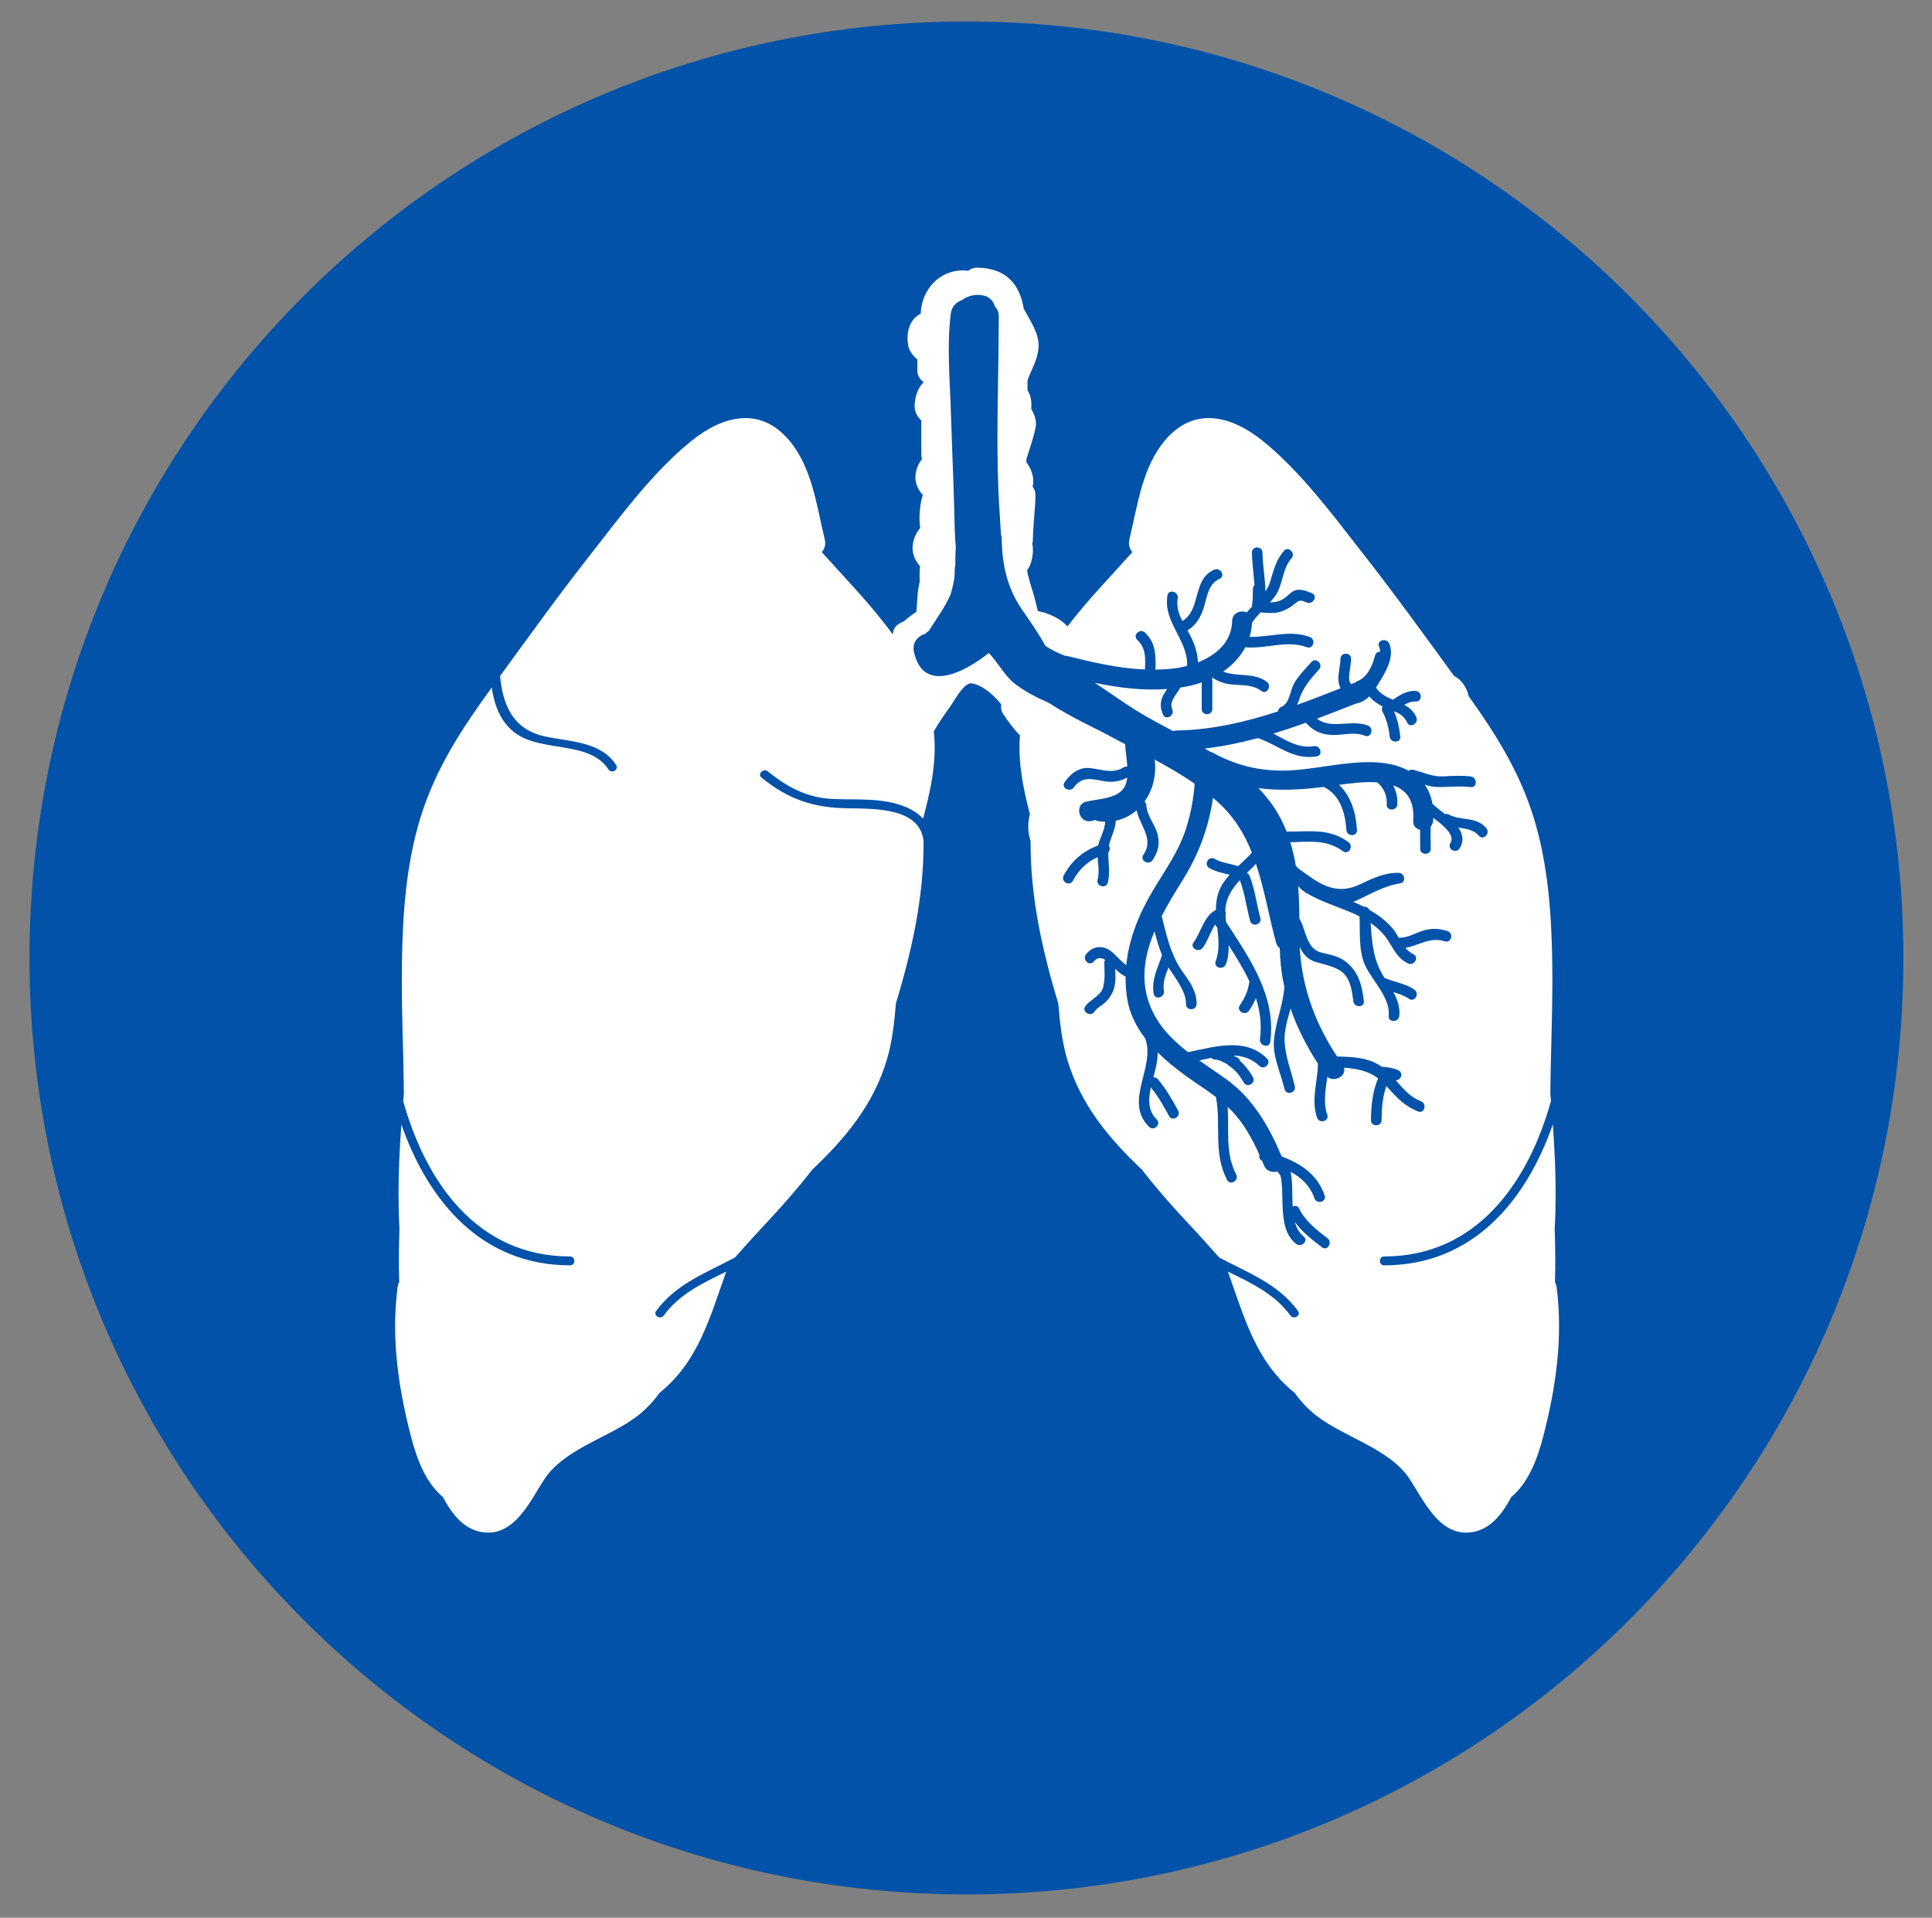
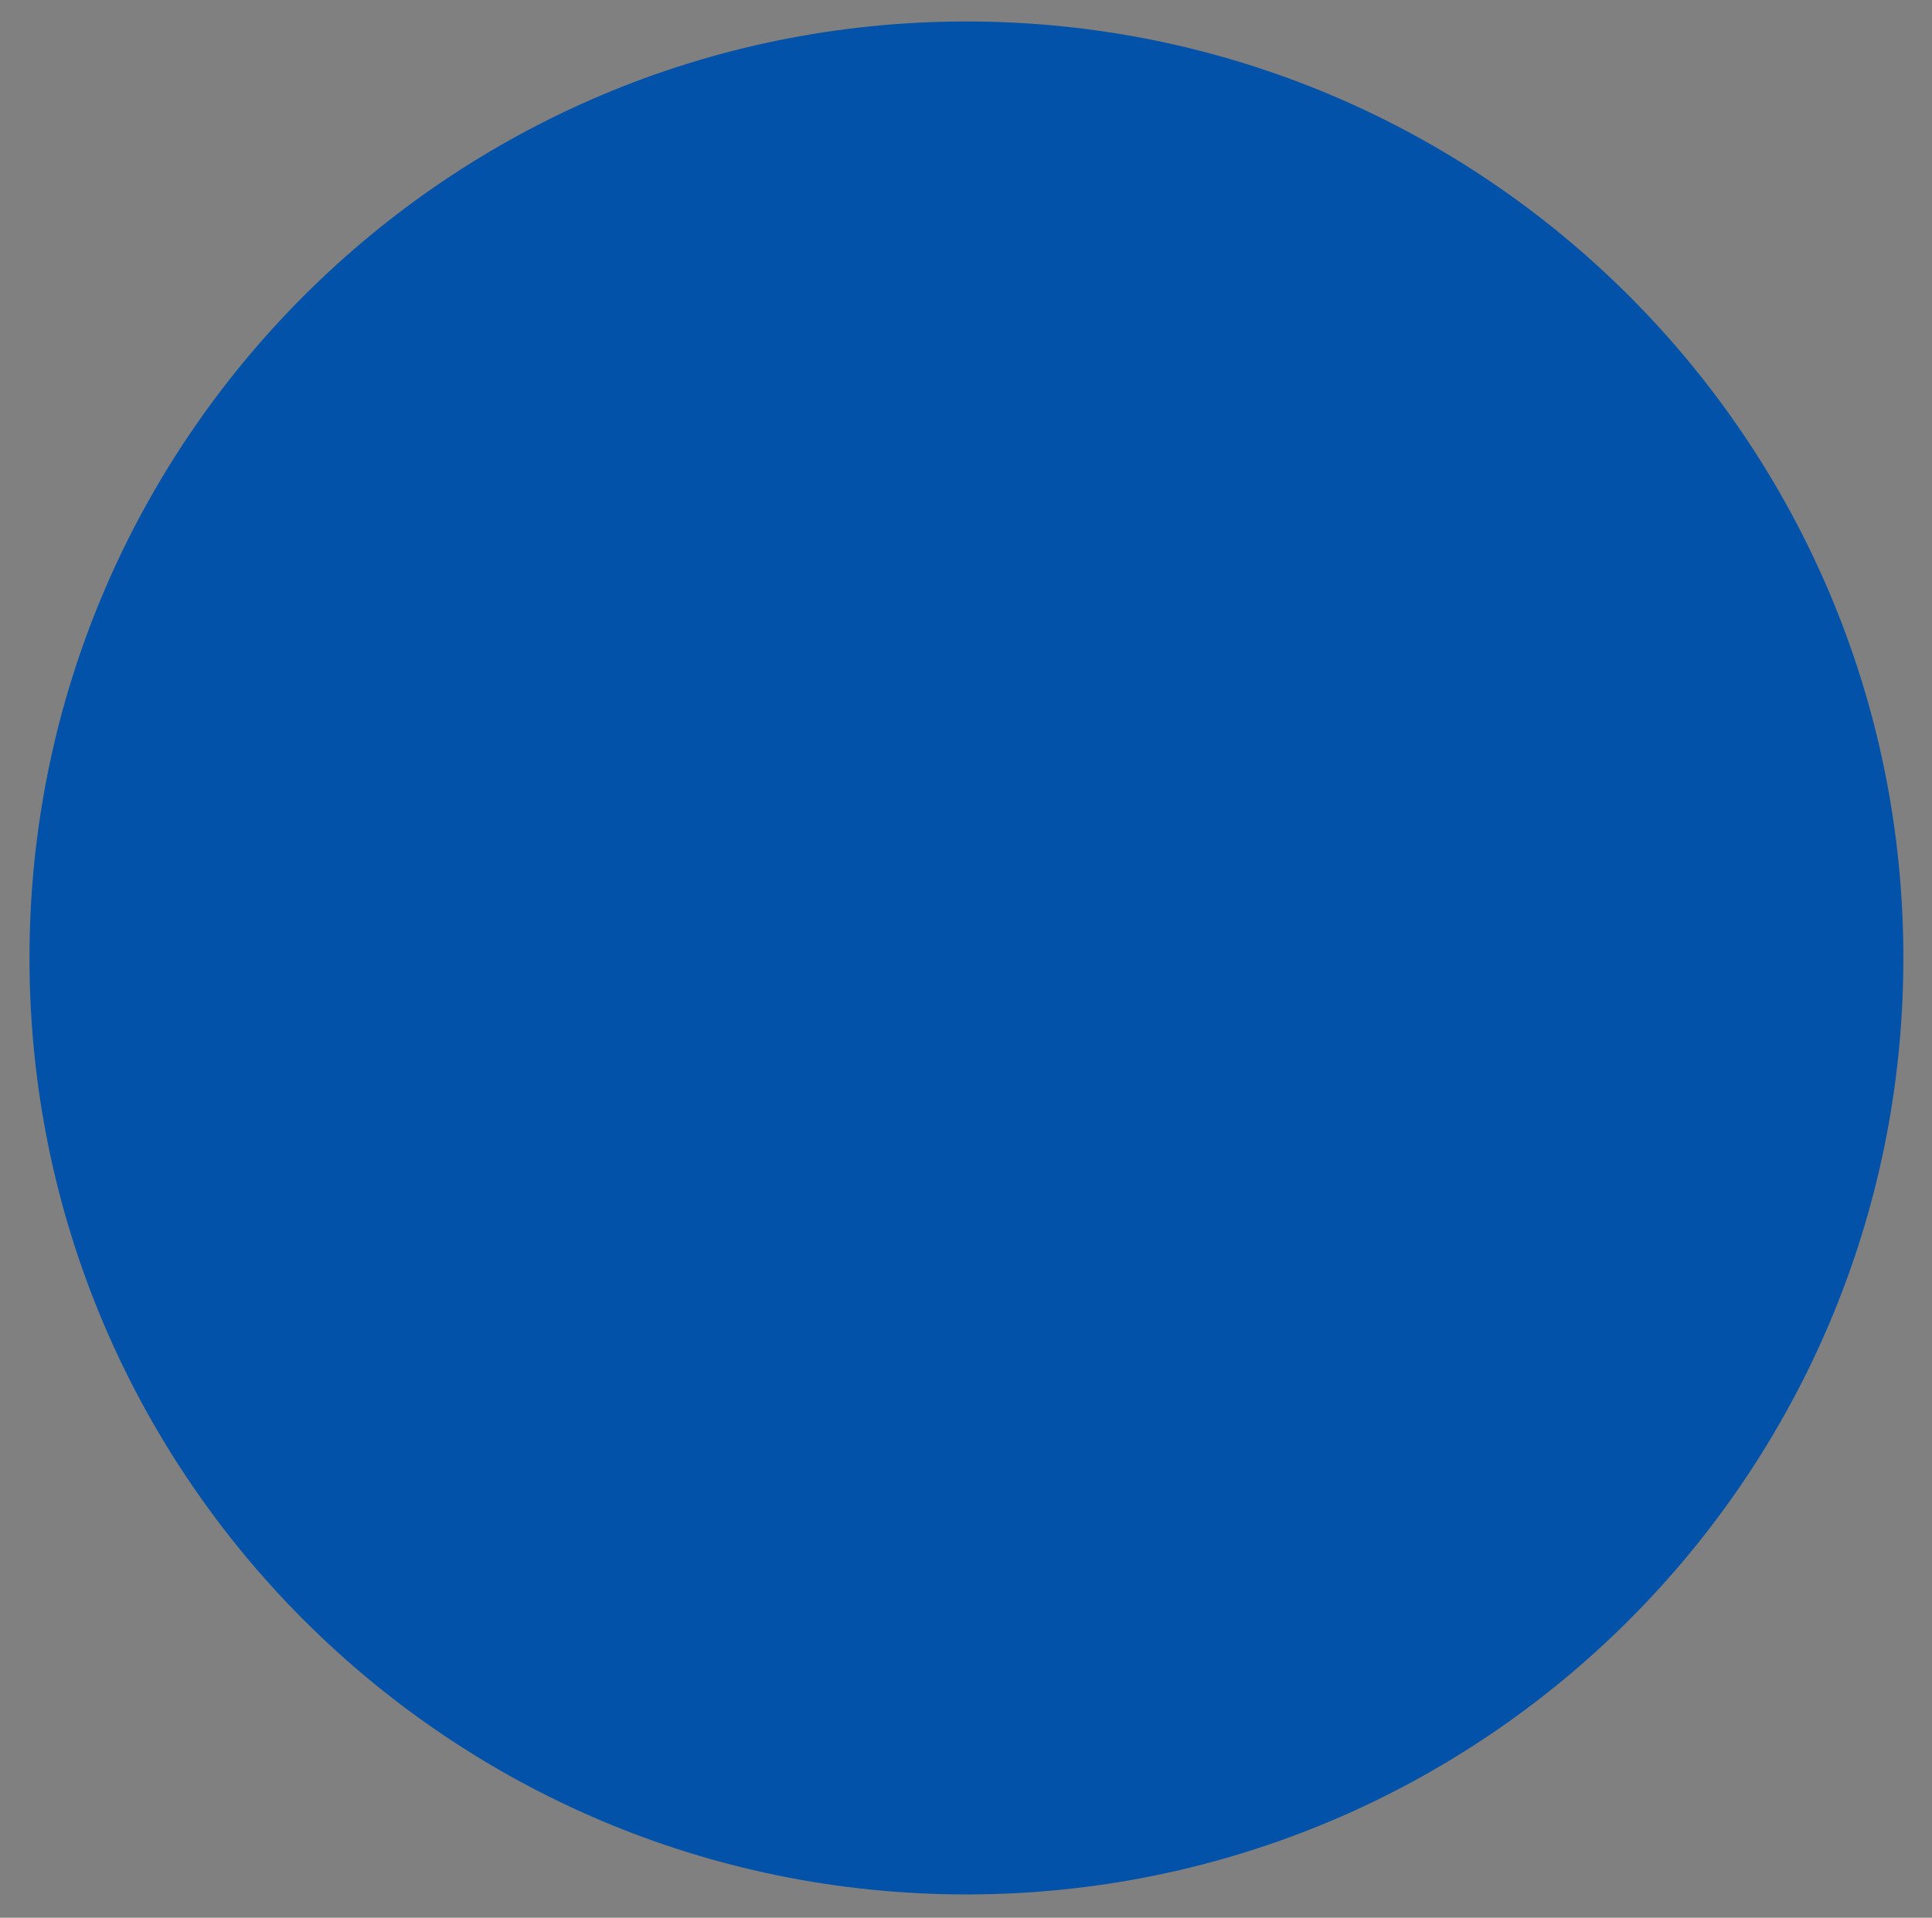
<svg xmlns="http://www.w3.org/2000/svg" width="100%" height="100%" viewBox="0 0 2045 2030" version="1.1" xml:space="preserve" style="fill-rule:evenodd;clip-rule:evenodd;stroke-linejoin:round;stroke-miterlimit:2;">
  <rect x="0" y="0" width="2045" height="2030" fill="#808080" stroke="none" />
  <g id="Artboard1" transform="matrix(1.027,0,0,1.019,-782.817,-249.285)">
    <rect x="762.145" y="244.536" width="1990.92" height="1990.92" style="fill:none;" />
    <g transform="matrix(4.057,0,0,4.087,-6055.14,-2028.79)">
      <path d="M2163.94,799.747C2163.94,931.204 2057.37,1037.77 1925.91,1037.77C1794.45,1037.77 1687.89,931.204 1687.89,799.747C1687.89,668.286 1794.45,561.718 1925.91,561.718C2057.37,561.718 2163.94,668.286 2163.94,799.747Z" style="fill:rgb(1,82,168);fill-rule:nonzero;" />
    </g>
    <g transform="matrix(4.057,0,0,4.087,-6055.14,-2028.79)">
-       <path d="M2028.69,840.967C2028.72,837.409 2029.07,833.647 2030.51,830.348C2027.88,828.372 2024.99,827.874 2021.85,827.639C2022.45,829.764 2019.44,831.447 2017.61,829.958C2017.17,833.191 2016.49,836.383 2017.59,839.608C2018.15,841.259 2015.54,841.962 2014.98,840.325C2013.4,835.682 2015.17,831.277 2015.21,826.619C2012.37,822.223 2009.96,817.546 2008.26,812.618C2007.51,815.304 2006.67,817.975 2006.74,820.656C2006.85,824.729 2008.43,828.432 2009.34,832.358C2009.73,834.051 2007.13,834.769 2006.73,833.075C2005.81,829.096 2003.68,824.837 2004.04,820.656C2004.44,815.997 2006.4,811.712 2006.68,807.028C2006.31,805.386 2006.03,803.722 2005.83,802.033C2005.66,800.454 2005.56,798.857 2005.51,797.251C2005.09,796.958 2004.76,796.516 2004.59,795.891C2002.79,789.362 2001.66,782.353 1999.47,775.823C1998.73,776.599 1997.94,777.359 1997.17,778.125C1997.45,778.268 1997.69,778.503 1997.84,778.858C1999.23,782.319 1999.62,786.027 2000.59,789.608C2001.04,791.289 1998.44,792.002 1997.98,790.325C1997.05,786.879 1996.65,783.317 1995.38,779.969C1993.36,782.179 1991.74,784.603 1991.67,787.798C1991.86,788.184 1991.9,788.664 1991.72,789.065C1991.76,789.569 1991.81,790.074 1991.87,790.58C1997.88,799.917 2004.67,809.414 2003.09,821.075C2002.85,822.792 2000.25,822.058 2000.48,820.358C2000.98,816.714 2000.51,813.258 1999.46,809.944C1998.99,811.074 1998.39,812.151 1997.7,813.147C1996.72,814.565 1994.38,813.219 1995.37,811.786C1996.56,810.067 1997.43,808.19 1997.73,806.108C1997.75,805.98 1997.79,805.87 1997.83,805.769C1996.36,802.572 1994.47,799.499 1992.53,796.514C1992.58,798.137 1992.43,799.747 1991.84,801.325C1991.23,802.939 1988.62,802.241 1989.23,800.608C1990.27,797.85 1989.97,794.99 1989.65,792.098C1989.46,791.815 1989.28,791.532 1989.1,791.249C1988.65,791.902 1988.31,792.651 1988,793.29C1987.37,794.601 1986.82,795.97 1985.95,797.147C1984.93,798.533 1982.59,797.19 1983.62,795.786C1985.56,793.141 1986.21,789.097 1989.3,787.531C1989.29,785.986 1989.47,784.443 1990.02,782.911C1990.61,781.293 1991.61,779.896 1992.78,778.6C1991.02,778.133 1989.23,777.827 1987.6,776.881C1986.1,776.006 1987.46,773.674 1988.97,774.552C1990.79,775.617 1992.93,775.727 1994.89,776.416C1994.91,776.42 1994.91,776.427 1994.93,776.431C1996.14,775.28 1997.38,774.16 1998.43,772.971C1996.73,768.689 1994.42,764.686 1990.99,761.261C1990.21,760.485 1989.39,759.745 1988.55,759.023C1987.5,766.375 1985.03,773.227 1980.95,779.791C1979.15,782.695 1977.2,785.818 1975.52,789.088C1976.28,792.11 1976.98,795.234 1978.12,798.155C1978.27,798.33 1978.37,798.546 1978.39,798.799C1979.02,800.296 1979.76,801.74 1980.71,803.073C1982.59,805.705 1984.44,808.114 1984.38,811.467C1984.36,813.204 1981.66,813.207 1981.69,811.467C1981.74,808.276 1979.17,805.149 1977.25,802.17C1976.47,804.091 1975.74,806.043 1976.09,808.108C1976.37,809.809 1973.77,810.537 1973.48,808.825C1972.87,805.201 1974.52,802.343 1975.6,799.029C1974.81,797.068 1974.22,795.024 1973.7,792.964C1971.42,798.412 1970.25,804.178 1971.92,809.972C1973.66,816.008 1977.62,820.12 1982.21,823.68C1989.03,822.35 1996.63,819.809 2002.24,825.263C2003.49,826.477 2001.58,828.383 2000.33,827.17C1998.41,825.304 1996.11,824.624 1993.68,824.543C1994.02,824.72 1994.36,824.894 1994.72,825.052C1995.14,825.244 1995.35,825.554 1995.4,825.889C1996.73,827.056 1997.8,828.471 1998.7,830.036C1999.57,831.544 1997.24,832.902 1996.37,831.397C1995.4,829.714 1994.26,828.202 1992.6,827.131C1992.46,827.039 1992.35,826.931 1992.26,826.815C1991.24,826.241 1990.19,825.613 1989.04,825.565C1988.62,825.548 1988.31,825.377 1988.09,825.132C1987.07,825.337 1986.07,825.571 1985.08,825.798C1987.4,827.443 1989.8,829.025 1992.1,830.694C1998.78,835.547 2002.86,842.727 2006.01,850.186C2010.86,852.034 2015.05,854.699 2016.92,860.108C2017.49,861.757 2014.88,862.458 2014.32,860.825C2013.19,857.572 2010.96,855.555 2008.27,854.112C2008.3,854.204 2008.31,854.299 2008.31,854.395C2008.82,856.745 2008.62,859.921 2008.79,862.93C2009.36,862.626 2010.09,862.695 2010.45,863.452C2011.95,866.597 2014.91,868.913 2017.63,870.969C2019,872.002 2017.66,874.346 2016.27,873.298C2013.81,871.439 2011.18,869.405 2009.35,866.846C2009.76,868.329 2010.43,869.616 2011.57,870.513C2012.94,871.585 2011.02,873.479 2009.67,872.42C2004.8,868.612 2006.91,860.342 2005.69,855.026C2005.44,854.685 2005.17,854.354 2004.91,854.02C2003.68,854.376 2002.12,853.986 2001.51,852.475C2001.35,852.097 2001.19,851.716 2001.03,851.336C2000.41,851.029 2000.23,850.38 2000.36,849.809C1998.57,845.79 1996.39,841.825 1993.37,838.657C1993.02,838.289 1992.65,837.944 1992.29,837.6C1992.67,843.459 1991.6,849.252 1994.45,854.786C1995.24,856.33 1992.92,857.695 1992.12,856.147C1988.55,849.204 1990.65,842.487 1989.32,835.159C1989.31,835.136 1989.32,835.115 1989.31,835.092C1986.74,833.135 1984,831.435 1981.35,829.49C1979.02,827.778 1976.66,825.878 1974.52,823.764C1974.5,825.001 1974.33,826.254 1974.05,827.532C1973.87,828.343 1973.64,829.206 1973.4,830.095C1973.76,830.026 1974.16,830.13 1974.49,830.513C1976.6,832.948 1978.16,835.723 1979.7,838.536C1980.53,840.063 1978.2,841.425 1977.37,839.897C1976,837.38 1974.61,834.848 1972.76,832.646C1972.13,835.597 1972,838.58 1974.24,840.763C1975.49,841.98 1973.58,843.886 1972.33,842.67C1965.72,836.213 1974.07,827.504 1971.32,820.158C1969.02,817.156 1967.3,813.772 1966.72,809.925C1966.45,808.089 1966.33,806.284 1966.35,804.507C1965.53,804.069 1964.76,803.469 1964.06,802.833C1963.94,802.724 1963.82,802.605 1963.69,802.481C1963.79,804.382 1963.9,806.418 1963.18,808.125C1962.7,809.279 1962.15,810.135 1961.23,810.998C1960.31,811.857 1959.19,812.325 1958.45,813.397C1957.47,814.82 1955.13,813.473 1956.12,812.036C1957.26,810.381 1960.01,809.323 1960.58,807.408C1961.21,805.296 1960.97,803.138 1960.94,800.967C1960.93,800.662 1961.02,800.415 1961.15,800.217C1960.19,799.636 1959.19,799.527 1958.24,800.67C1957.13,802.01 1955.23,800.09 1956.33,798.763C1958.05,796.702 1960.49,796.392 1962.65,798.025C1963.63,798.765 1965.05,800.501 1966.52,801.575C1967.16,794.927 1969.7,788.674 1973.24,782.694C1976.12,777.837 1979.52,773.145 1981.39,767.767C1982.8,763.712 1983.58,759.643 1983.9,755.448C1980.68,753.218 1977.23,751.223 1973.73,749.339C1974.25,753.243 1973.26,757.078 1971.16,759.992C1971.43,760.209 1971.61,760.534 1971.63,760.967C1971.78,763.691 1973.83,765.756 1974.48,768.334C1975.09,770.76 1974.62,772.849 1973.2,774.897C1972.22,776.316 1969.88,774.97 1970.87,773.536C1973.66,769.515 1970.02,766.202 1969.13,762.227C1967.64,763.509 1965.86,764.438 1963.84,764.855C1963.84,766.582 1962.99,768.266 1962.38,770.151C1962.27,770.503 1962.19,770.857 1962.12,771.213C1962.42,771.733 1962.41,772.458 1961.96,772.92C1961.9,775.459 1962.5,778.037 1961.84,780.575C1961.4,782.258 1958.8,781.543 1959.23,779.858C1959.73,777.938 1959.38,776.031 1959.24,774.119C1956.5,775.39 1954.54,777.223 1952.95,780.147C1952.12,781.677 1949.79,780.315 1950.62,778.786C1952.7,774.951 1955.49,772.647 1959.37,771.141C1959.76,769.34 1961.17,767.091 1961.13,765.113C1960.63,765.102 1960.13,765.073 1959.62,765.004C1959.26,764.956 1958.95,764.842 1958.67,764.691C1958.35,764.763 1958.03,764.836 1957.71,764.914C1954.53,765.694 1953.18,760.799 1956.36,760.019C1959.19,759.326 1963.68,759.314 1965.67,756.87C1966.32,756.078 1966.63,755.037 1966.77,753.887C1964.9,754.921 1962.95,755.177 1960.81,754.799C1957.74,754.259 1955.33,753.452 1953.2,756.397C1952.19,757.793 1949.85,756.449 1950.87,755.036C1952.43,752.871 1954.5,751.182 1957.34,751.486C1960.31,751.803 1963.09,753.043 1965.85,751.302C1966.18,751.095 1966.51,751.056 1966.79,751.122C1966.66,749.077 1966.28,746.998 1966.25,745.467L1966.25,745.416C1964.69,744.602 1963.15,743.791 1961.65,742.971C1959.28,741.666 1952.56,738.637 1946.8,734.88C1943.72,733.541 1940.74,732.013 1938.07,729.932C1935.73,728.108 1933.88,724.594 1931.61,722.231C1925.04,727.447 1914.92,732.42 1912.58,721.99C1912.03,719.554 1913.64,717.837 1915.52,717.341C1915.73,717.065 1916.03,716.82 1916.37,716.598C1918.29,713.518 1920.52,710.592 1921.91,707.261C1922.52,705.244 1922.98,703.217 1922.94,701.136C1922.93,700.709 1923,700.333 1923.09,699.98C1923.08,698.431 1923.09,696.908 1923.22,695.397C1923.07,693.814 1922.97,692.246 1922.94,690.717C1922.75,680.929 1922.28,671.153 1921.98,661.369C1921.72,653.041 1920.9,644.252 1921.94,635.967C1922.17,634.138 1923.4,632.991 1924.82,632.533C1925.11,632.293 1925.43,632.084 1925.78,631.917C1927.28,631.199 1928.85,631.01 1930.48,631.425C1931.82,631.767 1932.78,632.856 1933.14,634.128C1933.74,634.741 1934.13,635.601 1934.13,636.717C1934.13,653.516 1933.22,670.613 1934.4,687.375C1934.51,688.902 1934.59,690.464 1934.68,692.037C1934.79,692.397 1934.88,692.781 1934.88,693.217C1934.98,699.778 1936.26,705.655 1940,711.139C1942.11,714.223 1944.23,717.195 1945.98,720.431C1947.5,721.473 1949.21,722.244 1950.96,722.941C1951.17,722.942 1951.39,722.961 1951.63,723.019C1958.07,724.629 1964.62,726.156 1971.26,726.428C1971.4,723.692 1971.55,720.967 1969.33,718.92C1968.05,717.737 1969.96,715.834 1971.24,717.013C1974.09,719.652 1974.04,722.974 1973.93,726.463C1975.41,726.444 1976.9,726.361 1978.39,726.188C1979.56,726.053 1980.77,725.826 1981.98,725.51C1982.27,718.981 1975.83,714.393 1976.98,707.608C1977.28,705.896 1979.88,706.624 1979.59,708.325C1979.22,710.456 1979.87,712.321 1980.77,714.116C1980.8,714.095 1980.82,714.072 1980.85,714.052C1985.57,711.145 1983.27,703.521 1988.85,701.052C1990.43,700.355 1991.8,702.679 1990.22,703.381C1987.28,704.68 1987.08,707.998 1986.2,710.713C1985.44,713.061 1984.37,715.055 1982.22,716.381C1982.16,716.414 1982.11,716.435 1982.06,716.46C1982.43,717.13 1982.8,717.803 1983.12,718.489C1984.07,720.518 1984.68,722.481 1984.71,724.625C1989.34,722.8 1993.31,719.439 1993.41,714.133C1993.46,712.001 1995.62,711.266 1997.11,711.916C1997.55,711.41 1998.02,710.92 1998.49,710.431C1998.49,710.324 1998.47,710.225 1998.48,710.108C1998.67,708.729 1998.68,707.355 1998.69,705.967C1998.69,705.54 1998.85,705.22 1999.1,705.003C1998.91,702.238 1998.48,699.493 1998.44,696.717C1998.41,694.976 2001.11,694.979 2001.13,696.717C2001.18,700.016 2001.81,703.27 2001.88,706.569C2002.38,705.824 2002.8,705.034 2003.06,704.162C2003.95,701.226 2004.52,698.623 2006.58,696.263C2007.73,694.951 2009.63,696.866 2008.49,698.17C2006.01,701.006 2006.43,705.016 2004.2,707.952C2003.83,708.446 2003.42,708.915 2003.01,709.376C2004.01,709.367 2004.98,709.223 2005.85,708.802C2006.86,708.314 2007.52,707.618 2008.36,706.919C2010.01,705.549 2011.97,706.298 2013.72,707.052C2015.31,707.74 2013.93,710.063 2012.35,709.381C2010.45,708.558 2010.34,708.947 2008.99,710.001C2008.23,710.593 2007.47,711.015 2006.59,711.42C2004.79,712.247 2002.6,712.124 2000.63,711.911C1999.86,712.737 1999.12,713.585 1998.47,714.515C1998.41,715.786 1998.19,716.991 1997.85,718.135C2003.06,718.268 2008.02,716.276 2013.14,718.166C2014.76,718.763 2014.06,721.37 2012.43,720.767C2007.41,718.92 2002.42,721.105 1997.29,720.815C1997.11,720.805 1996.95,720.761 1996.81,720.701C1995.5,723.204 1993.51,725.303 1991.13,726.95C1994.63,728.378 1998.95,727.098 2002.22,729.552C2003.59,730.584 2002.25,732.928 2000.85,731.881C1998.67,730.236 1995.99,730.484 1993.39,730.239C1991.53,730.063 1989.94,729.509 1988.45,728.536C1988.39,728.568 1988.32,728.595 1988.26,728.626C1988.34,728.794 1988.38,728.99 1988.38,729.217L1988.38,736.467C1988.38,738.206 1985.69,738.206 1985.69,736.467L1985.69,729.711C1984.66,730.078 1983.6,730.38 1982.54,730.604C1981.78,730.763 1981.03,730.892 1980.27,731.008C1979.36,732.711 1977.32,734.567 1978.2,736.536C1978.9,738.11 1976.58,739.484 1975.87,737.897C1975.19,736.375 1975.04,734.892 1975.75,733.345C1976.07,732.653 1976.49,732.021 1976.9,731.39C1970.75,731.845 1964.58,731.057 1958.5,729.814C1962.16,732.148 1965.63,734.745 1969.35,737.018C1972.31,738.829 1975.37,740.458 1978.44,742.087C1978.69,741.997 1978.97,741.934 1979.29,741.929C1988.17,741.793 1996.71,739.811 2005.05,737.088C2005.11,736.607 2005.38,736.143 2005.93,735.916C2008.09,735.023 2008.11,731.731 2009.19,729.882C2010.38,727.864 2012.03,726.247 2013.58,724.513C2014.74,723.214 2016.65,725.128 2015.49,726.42C2013.24,728.931 2011.4,731.003 2010.37,734.265C2010.24,734.681 2010.09,735.056 2009.93,735.411C2013.64,734.077 2017.32,732.64 2020.99,731.19C2020.75,730.776 2020.58,730.307 2020.49,729.773C2020.15,727.776 2020.9,725.719 2020.94,723.717C2020.97,721.979 2023.67,721.976 2023.63,723.717C2023.6,725.198 2023.25,726.622 2023.14,728.091C2023.07,729.006 2023.21,729.648 2023.61,730.151C2023.72,730.107 2023.83,730.063 2023.94,730.019C2024.16,729.933 2024.37,729.889 2024.56,729.862C2024.71,729.675 2024.91,729.516 2025.18,729.416C2027.82,728.428 2029.07,725.382 2029.73,722.858C2029.92,722.162 2030.47,721.882 2031.02,721.906C2031,721.459 2030.92,721.014 2030.73,720.575C2030.06,718.972 2032.67,718.279 2033.34,719.858C2034.89,723.548 2031.89,727.921 2029.95,731.035L2029.95,731.036C2031.01,732.621 2032.61,733.405 2034.27,734.104C2036.02,732.914 2037.85,731.744 2040.04,731.868C2041.76,731.967 2041.77,734.664 2040.04,734.565C2039.01,734.507 2038.06,734.882 2037.15,735.403C2038.41,736.095 2039.52,737.006 2040.2,738.536C2040.9,740.111 2038.57,741.485 2037.87,739.897C2037.2,738.39 2036.02,737.647 2034.68,737.069C2034.65,737.091 2034.62,737.11 2034.59,737.132C2035.44,739.148 2035.9,741.25 2036.13,743.467C2036.32,745.195 2033.62,745.177 2033.44,743.467C2033.2,741.243 2032.68,739.13 2031.62,737.147C2031.36,736.657 2031.42,736.184 2031.65,735.818C2030.33,735.182 2029.2,734.368 2028.27,733.256C2027.27,734.257 2026.14,734.849 2024.76,735.125C2021.51,736.411 2018.25,737.697 2014.97,738.924C2018.62,741.758 2023.62,739.034 2027.89,740.666C2029.5,741.28 2028.81,743.889 2027.18,743.267C2024.12,742.098 2021.35,743.305 2018.25,743.036C2015.81,742.824 2014.02,741.951 2012.33,740.17C2012.27,740.1 2012.21,740.028 2012.16,739.955C2009.43,740.943 2006.67,741.869 2003.9,742.715C2007.18,744.45 2010.33,746.552 2014.18,745.916C2015.88,745.635 2016.61,748.234 2014.89,748.517C2008.91,749.507 2005.22,745.632 1999.94,743.859C1995.52,745.051 1991.04,745.986 1986.48,746.514C1986.96,746.794 1987.45,747.07 1987.93,747.359C1988.14,747.414 1988.35,747.489 1988.57,747.609C1995.18,751.254 2002.03,752.601 2009.54,751.979C2015.84,751.458 2022.17,749.923 2028.5,749.971C2032.22,749.998 2035.58,750.702 2038.26,752.154C2038.55,751.922 2038.93,751.805 2039.39,751.916C2042,752.546 2044.29,753.738 2047.05,753.598C2049.4,753.477 2051.68,753.309 2054.04,753.618C2055.73,753.841 2055.76,756.541 2054.04,756.315C2051.02,755.919 2048.06,756.428 2045.05,756.261C2044.13,756.21 2043.23,755.982 2042.35,755.701C2043.31,757.061 2043.98,758.684 2044.31,760.577C2045.13,761.35 2046.3,762.224 2047.48,763.189C2047.78,763.102 2048.12,763.118 2048.47,763.302C2051.63,764.968 2055.44,763.707 2057.99,766.763C2059.1,768.088 2057.2,770.007 2056.08,768.67C2054.82,767.156 2052.85,766.89 2050.87,766.607C2051.98,768.213 2052.4,769.982 2051.2,771.897C2050.28,773.367 2047.94,772.014 2048.87,770.536C2050.15,768.506 2046.97,765.969 2044.52,764.13C2044.51,764.353 2044.51,764.571 2044.49,764.8C2044.44,765.437 2044.21,765.946 2043.86,766.334C2043.77,768.207 2043.87,770.092 2043.88,771.967C2043.9,773.706 2041.2,773.705 2041.19,771.967C2041.18,770.359 2041.13,768.764 2041.17,767.171C2040.15,766.952 2039.31,766.169 2039.41,764.8C2039.8,759.598 2037.61,757.025 2034.32,755.87C2035.1,757.35 2035.5,759.034 2035.38,760.717C2035.27,762.442 2032.57,762.454 2032.69,760.717C2032.84,758.512 2031.95,756.534 2030.3,755.111C2027.16,754.898 2023.66,755.316 2020.55,755.746C2023.61,758.578 2024.86,762.758 2025.13,767.217C2025.24,768.955 2022.54,768.945 2022.44,767.217C2022.17,762.847 2020.84,758.318 2016.71,756.27C2010.91,756.997 2005.43,757.282 2000.08,756.583C2002.11,758.668 2003.91,760.963 2005.33,763.537C2006.08,764.877 2006.7,766.241 2007.25,767.623C2013.02,767.691 2017.93,766.648 2022.97,770.302C2024.36,771.313 2023.02,773.655 2021.6,772.631C2017.29,769.496 2013.03,770.255 2008.19,770.318C2008.8,772.265 2009.25,774.244 2009.58,776.247C2009.77,776.476 2009.96,776.705 2010.15,776.934C2015.17,780.529 2019.37,784.148 2025.95,781.013C2029.21,779.461 2032.1,778.043 2035.79,778.118C2037.25,778.148 2037.69,780.526 2036.14,780.767C2031.86,781.434 2028.36,783.659 2024.47,785.381C2024.37,785.424 2024.27,785.453 2024.18,785.474C2025.06,785.844 2025.93,786.24 2026.78,786.683C2027.36,786.637 2027.98,786.907 2028.25,787.491C2030.39,788.723 2032.3,790.117 2033.99,792.013C2034.7,792.806 2035.23,793.716 2035.75,794.621C2035.76,794.621 2035.77,794.618 2035.79,794.618C2038.11,794.652 2039.87,793.416 2042.02,792.772C2044.11,792.147 2046.08,792.245 2048.14,792.916C2049.79,793.451 2049.09,796.056 2047.43,795.517C2043.68,794.303 2040.87,796.58 2037.44,797.176C2037.98,797.822 2038.62,798.394 2039.47,798.802C2041.03,799.558 2039.66,801.884 2038.1,801.131C2035.57,799.909 2034.62,797.841 2033.19,795.55C2031.99,793.628 2030.41,792.109 2028.61,790.857C2028.95,795.847 2029.19,800.257 2032.14,804.838C2032.22,804.856 2032.31,804.879 2032.39,804.916C2034.82,805.937 2037.52,806.265 2039.72,807.802C2041.13,808.791 2039.78,811.131 2038.35,810.131C2037.15,809.285 2035.77,808.848 2034.37,808.427C2035.4,810.297 2036.12,812.285 2035.88,814.467C2035.7,816.178 2033,816.195 2033.19,814.467C2033.67,809.909 2029.09,805.635 2027.24,801.707C2025.48,797.969 2025.97,793.289 2025.77,789.169C2025.22,788.892 2024.67,788.627 2024.1,788.381C2020.06,786.623 2015.9,785.428 2012.1,783.131C2011.39,782.695 2010.77,782.123 2010.19,781.494C2010.4,784.219 2010.47,786.972 2010.49,789.732C2010.56,789.818 2010.64,789.915 2010.7,790.036C2012.21,792.972 2012.35,797.513 2016.19,798.408C2018.21,798.878 2020.44,799.286 2022.14,800.58C2025.55,803.185 2026.39,806.596 2026.88,810.717C2027.09,812.442 2024.39,812.422 2024.19,810.717C2023.86,807.967 2023.41,804.497 2020.78,802.909C2018.81,801.725 2016.78,801.405 2014.64,800.757C2012.52,800.114 2011.39,798.651 2010.58,796.93C2011.11,807.121 2014.45,816.249 2020.07,824.782C2023.99,824.905 2027.95,824.987 2031.28,827.288C2031.33,827.323 2031.38,827.362 2031.43,827.398C2032.78,827.464 2034.13,827.684 2035.39,828.166C2036.08,828.427 2036.55,829.065 2036.34,829.825C2036.18,830.383 2035.59,830.854 2035,830.827C2036.82,832.92 2038.55,835.053 2041.39,836.166C2042.99,836.792 2042.3,839.402 2040.68,838.767C2037.13,837.379 2035.07,835.053 2032.6,832.314C2031.6,835.042 2031.41,838.117 2031.38,840.967C2031.37,842.705 2028.67,842.707 2028.69,840.967ZM2075.89,883.741C2075.81,883.129 2075.65,882.575 2075.42,882.077C2075.42,882.059 2075.42,882.04 2075.43,882.022C2075.58,877.533 2075.51,873.052 2075.36,868.575C2075.53,865.463 2075.6,862.474 2075.6,859.717C2075.61,853.812 2075.31,847.93 2074.88,842.056C2068.1,861.495 2054.54,877.868 2032.04,877.87C2030.58,877.87 2030.58,875.616 2032.04,875.616C2055.48,875.614 2068.62,856.892 2074.41,836.123C2074.36,835.486 2074.3,834.85 2074.25,834.214C2074.36,823.112 2074.9,812.014 2074.74,800.912C2074.56,788.601 2073.68,775.994 2070.05,764.156C2066.48,752.505 2060.45,742.93 2053.52,733.225C2053.05,731.024 2051.68,728.981 2049.77,728.032C2042.23,717.666 2034.73,707.271 2026.83,697.186C2024.76,694.55 2022.67,691.836 2020.54,689.122C2020.01,688.427 2019.47,687.741 2018.91,687.067C2013.49,680.266 2007.73,673.594 2001.14,668.284C1993.27,661.95 1983.87,659.471 1976.5,668.019C1970.54,674.942 1969.39,684.792 1967.32,693.344C1967,694.683 1967.37,695.79 1968.07,696.595C1962.68,702.618 1956.71,708.783 1951.6,715.458C1950.4,714.19 1948.86,713.18 1946.93,712.405C1946,712.033 1945.03,711.782 1944.06,711.561C1943.68,710.152 1943.38,708.713 1942.97,707.325C1942.36,705.228 1941.66,703.285 1941.32,701.22C1942.19,700.047 1942.58,698.61 1942.77,697.057C1942.87,696.223 1942.81,695.336 1942.64,694.446C1942.72,694.144 1942.78,693.825 1942.79,693.467C1942.83,689.678 1943.41,685.922 1943.45,682.133C1943.46,681.218 1943.18,680.498 1942.73,679.955C1942.87,679.327 1942.93,678.657 1942.86,677.943C1942.73,676.474 1942.1,675.013 1941.14,673.773C1941.15,673.477 1941.16,673.181 1941.17,672.884C1941.99,670.229 1942.94,667.621 1943.48,664.923C1943.85,663.106 1943.14,661.604 1942.37,660.119C1942.46,659.348 1942.43,658.542 1942.31,657.724C1942.19,656.95 1941.88,656.185 1941.44,655.458C1941.45,654.635 1941.44,653.811 1941.42,652.987C1942.37,650.201 1943.99,647.831 1944.23,644.61C1944.51,641.02 1942.02,637.693 1940.45,634.652C1939.46,628.581 1936.06,624.358 1928.62,624.301C1927.67,624.293 1926.94,624.605 1926.39,625.086C1925.94,625.024 1925.49,624.981 1925.04,624.981C1918.93,624.981 1914.66,629.874 1914.31,635.711C1914.31,635.828 1914.31,635.945 1914.3,636.062C1914.06,636.139 1913.82,636.239 1913.6,636.39C1911.21,638.022 1910.6,641.366 1911.13,644.081C1911.4,645.481 1912.3,646.681 1913.45,647.612L1913.45,650.467C1913.45,651.689 1914.11,652.776 1915.08,653.404C1913.7,654.665 1913.01,656.633 1912.79,658.703C1912.59,660.68 1913.3,662.077 1914.45,663.117L1914.45,671.8C1914.45,672.226 1914.53,672.598 1914.64,672.943C1913.74,674.021 1913.14,675.399 1912.98,677.015C1912.79,678.931 1913.57,680.691 1914.83,682.045C1914.02,684.699 1913.83,687.681 1914.12,690.133C1914.13,690.237 1914.15,690.337 1914.17,690.438C1912.6,692.317 1911.81,694.85 1912.46,697.219C1912.77,698.343 1913.37,699.32 1914.14,700.177C1913.97,701.475 1914,702.848 1914.04,704.063C1913.94,704.622 1913.83,705.182 1913.73,705.745C1913.38,707.735 1913.42,709.773 1913.2,711.769C1912.12,712.479 1911.09,713.248 1910.14,714.104C1909.81,714.274 1909.48,714.439 1909.16,714.595C1907.89,715.212 1907.34,716.203 1907.27,717.241C1907.23,717.301 1907.18,717.363 1907.14,717.424C1901.73,709.979 1895.09,703.208 1889.17,696.595C1889.87,695.79 1890.24,694.683 1889.92,693.344C1887.85,684.792 1886.71,674.942 1880.74,668.019C1873.38,659.471 1863.97,661.95 1856.11,668.284C1849.51,673.594 1843.75,680.266 1838.33,687.067C1837.78,687.741 1837.23,688.427 1836.7,689.122C1834.57,691.836 1832.49,694.55 1830.42,697.186C1822.5,707.289 1814.99,717.703 1807.44,728.087C1808.11,735.155 1810.51,741.593 1818.75,743.414C1825.07,744.81 1833.01,744.653 1836.91,750.681C1837.7,751.906 1835.75,753.035 1834.97,751.82C1830.15,744.378 1817.82,747.608 1811.11,742.427C1807.52,739.65 1805.97,735.478 1805.32,731.003C1797.72,741.482 1791.04,751.617 1787.19,764.156C1783.57,775.994 1782.68,788.601 1782.51,800.912C1782.34,812.014 1782.89,823.112 1783,834.214C1782.94,834.85 1782.89,835.486 1782.83,836.123C1788.62,856.892 1801.77,875.614 1825.21,875.616C1826.66,875.616 1826.66,877.87 1825.21,877.87C1802.7,877.868 1789.15,861.495 1782.36,842.056C1781.94,847.93 1781.64,853.812 1781.64,859.717C1781.64,862.474 1781.71,865.463 1781.88,868.575C1781.73,873.052 1781.66,877.533 1781.82,882.022L1781.82,882.077C1781.59,882.575 1781.43,883.129 1781.36,883.741C1779.77,896.446 1781.6,909.034 1784.8,921.35C1786.39,927.471 1788.63,933.154 1792.91,936.752C1795.31,941.256 1798.5,945.422 1803.75,945.787C1811.38,946.317 1815.22,937.513 1818.71,932.211C1823.8,924.497 1835.08,921.667 1842.21,916.256C1844.43,914.562 1846.33,912.525 1847.96,910.271C1857.89,902.322 1860.82,890.788 1864.9,879.462C1858.98,882.358 1853,885.155 1849.04,890.607C1848.2,891.771 1846.24,890.648 1847.09,889.47C1852.1,882.579 1859.88,879.732 1867.09,875.891C1869.73,872.913 1872.4,869.951 1875.14,867.03C1879.26,862.655 1883.14,858.194 1886.73,853.568C1895,845.73 1902.27,837.166 1905.72,825.528C1907.08,820.953 1907.6,816.091 1908,811.276C1912.08,797.893 1915.15,783.934 1915.02,769.997C1914.05,761.461 1902.58,761.825 1895.56,761.7C1886.88,761.546 1880.64,759.385 1873.86,753.913C1872.73,753 1874.34,751.416 1875.46,752.32C1880.3,756.225 1885.22,758.952 1891.54,759.305C1895.91,759.548 1900.31,759.255 1904.65,759.848C1908.77,760.41 1912.56,761.77 1914.9,764.357C1916.7,757.562 1918.25,750.742 1917.76,743.579C1917.73,743.1 1917.68,742.628 1917.63,742.156C1918.84,739.958 1920.33,737.907 1921.77,735.875C1922.77,734.481 1925.27,729.638 1927.28,729.955C1929.9,730.368 1932.64,732.66 1934.78,735.311C1934.6,736.101 1934.74,736.991 1935.35,737.895C1936.53,739.646 1937.76,741.297 1939.2,742.849C1939.3,742.959 1939.41,743.046 1939.52,743.138C1939.51,743.285 1939.49,743.431 1939.48,743.579C1939.02,750.333 1940.38,756.783 1942.04,763.194C1941.42,765.478 1941.5,767.857 1942.22,770.055C1942.1,783.973 1945.17,797.911 1949.25,811.276C1949.64,816.091 1950.17,820.953 1951.52,825.528C1954.97,837.166 1962.25,845.73 1970.52,853.568C1974.1,858.194 1977.99,862.655 1982.1,867.03C1984.85,869.951 1987.51,872.913 1990.15,875.891C1997.37,879.732 2005.15,882.579 2010.15,889.47C2011.01,890.648 2009.05,891.771 2008.2,890.607C2004.24,885.155 1998.26,882.358 1992.34,879.462C1996.43,890.788 1999.35,902.322 2009.28,910.271C2010.92,912.525 2012.81,914.562 2015.04,916.256C2022.16,921.667 2033.45,924.497 2038.53,932.211C2042.03,937.513 2045.87,946.317 2053.5,945.787C2058.75,945.422 2061.93,941.256 2064.34,936.752C2068.61,933.154 2070.86,927.471 2072.45,921.35C2075.65,909.034 2077.47,896.446 2075.89,883.741Z" style="fill:white;fill-rule:nonzero;" />
-     </g>
+       </g>
  </g>
</svg>